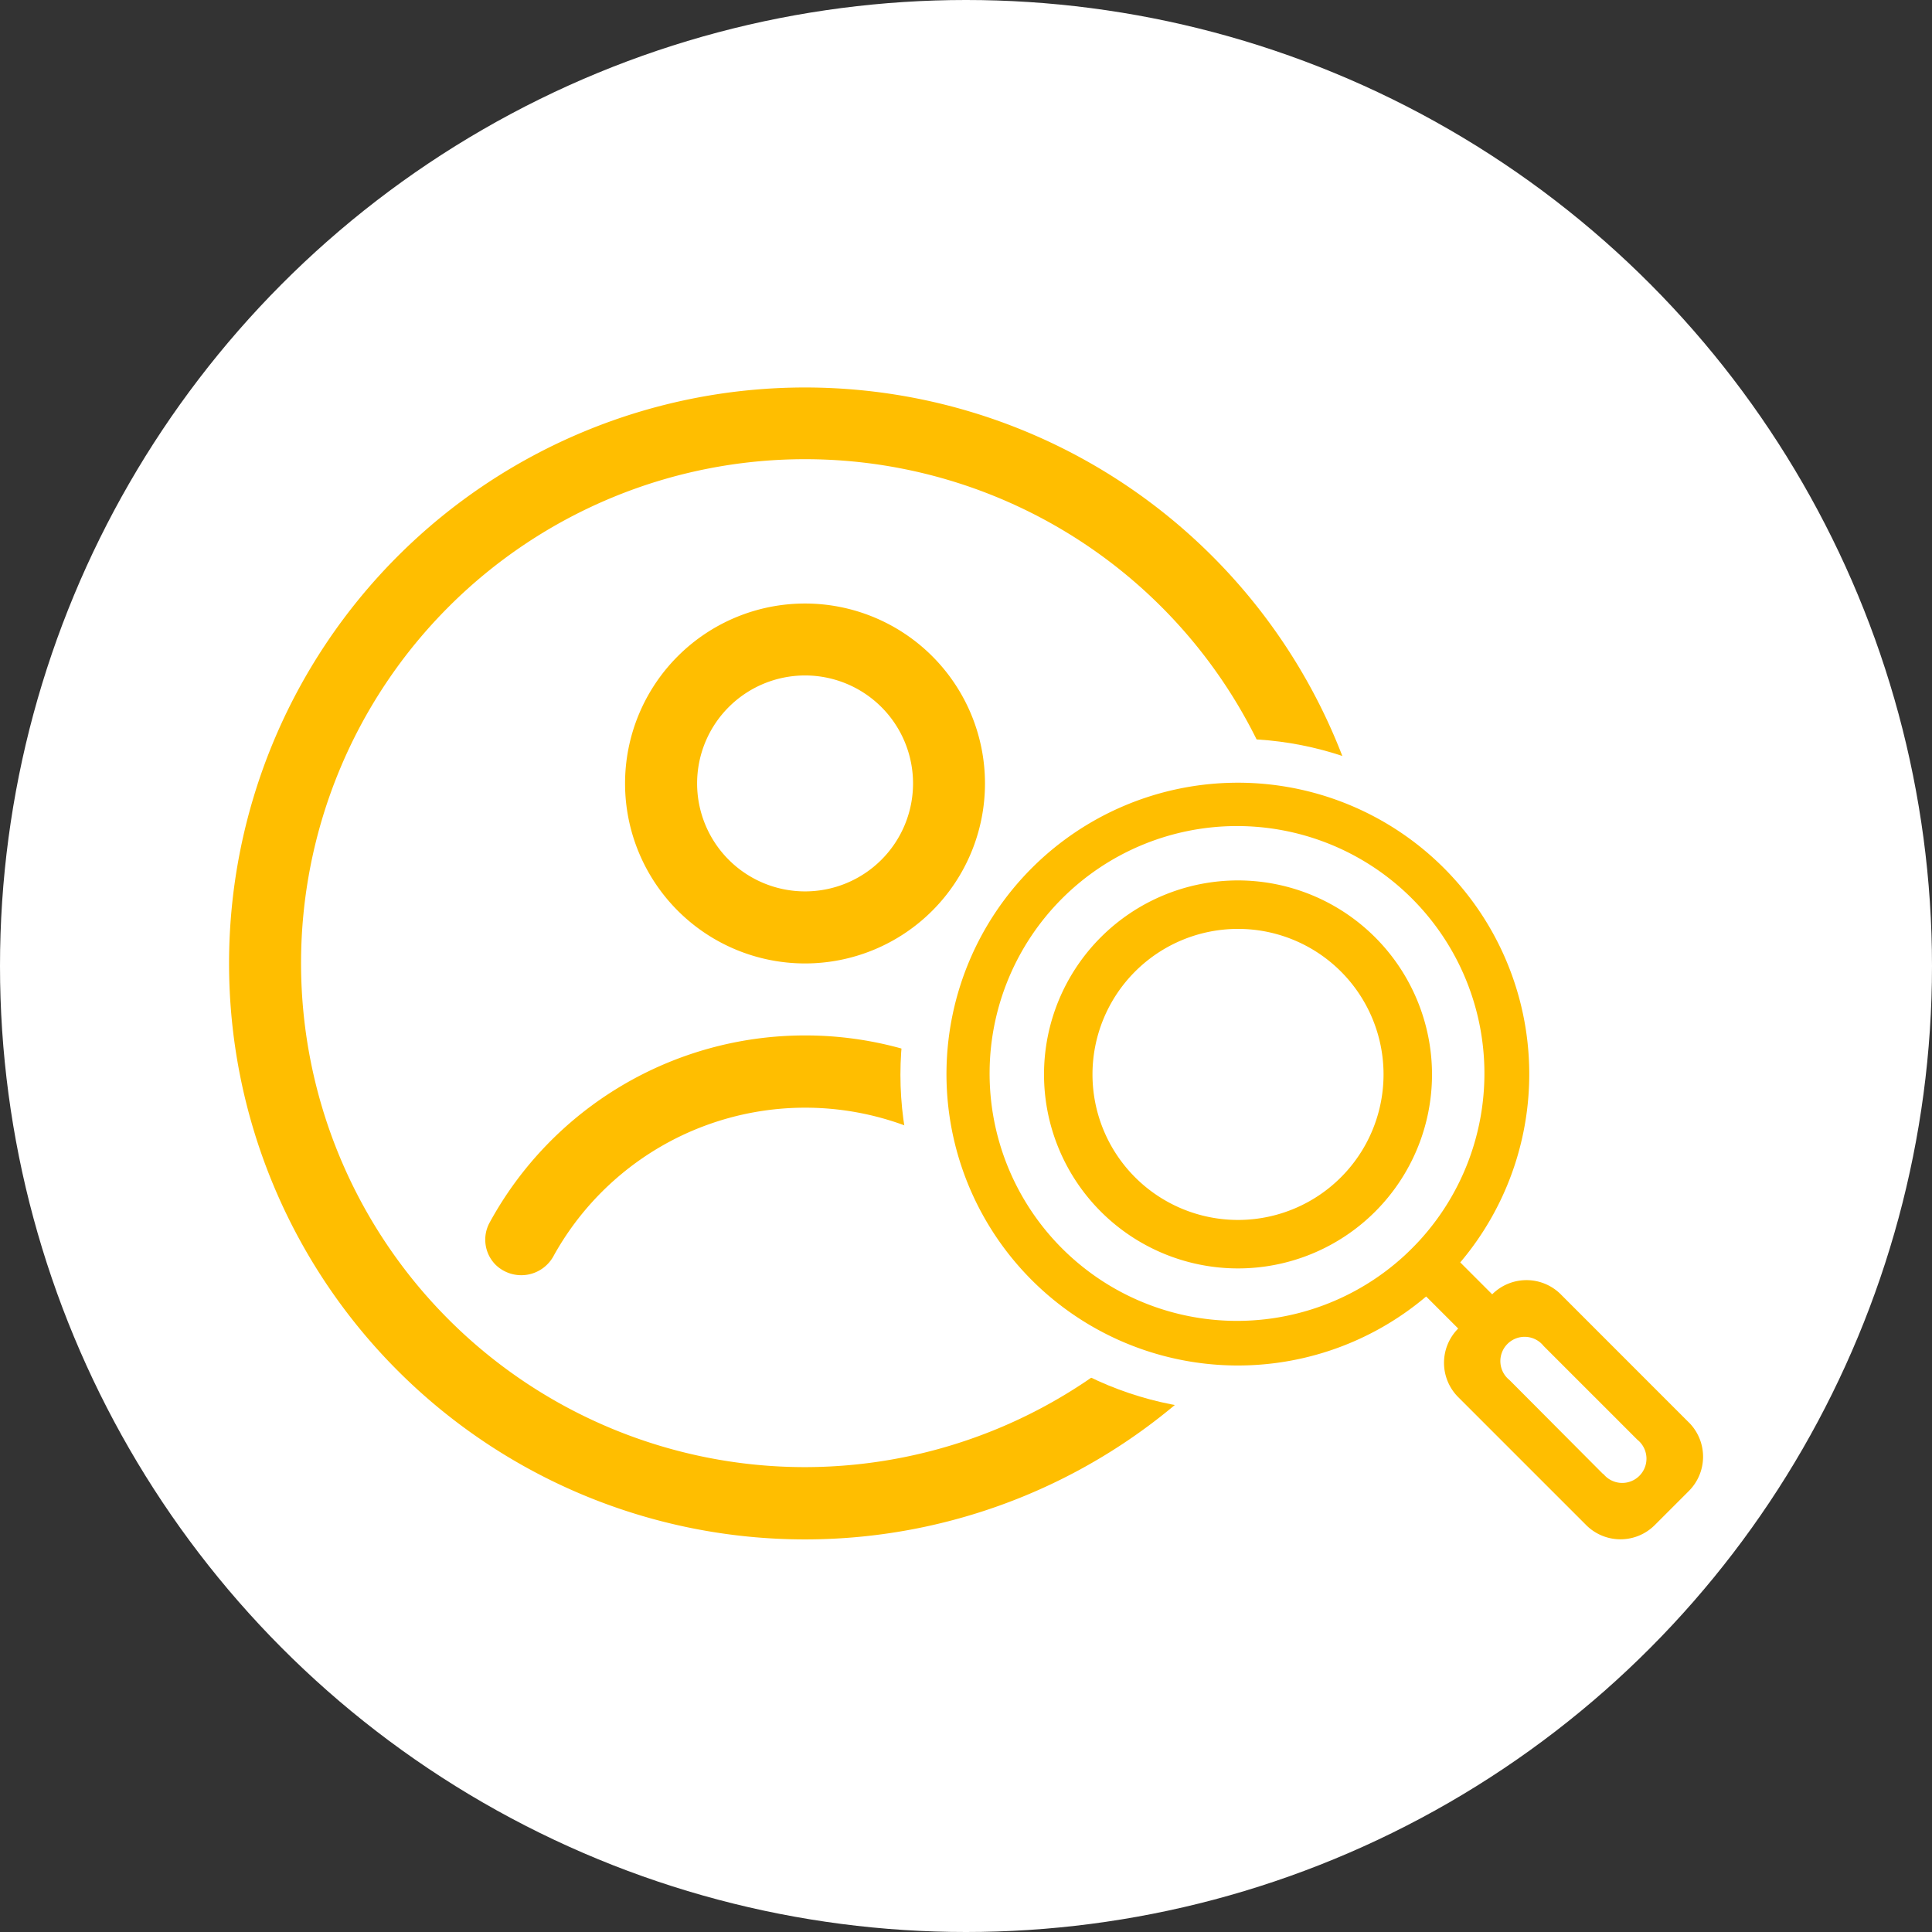
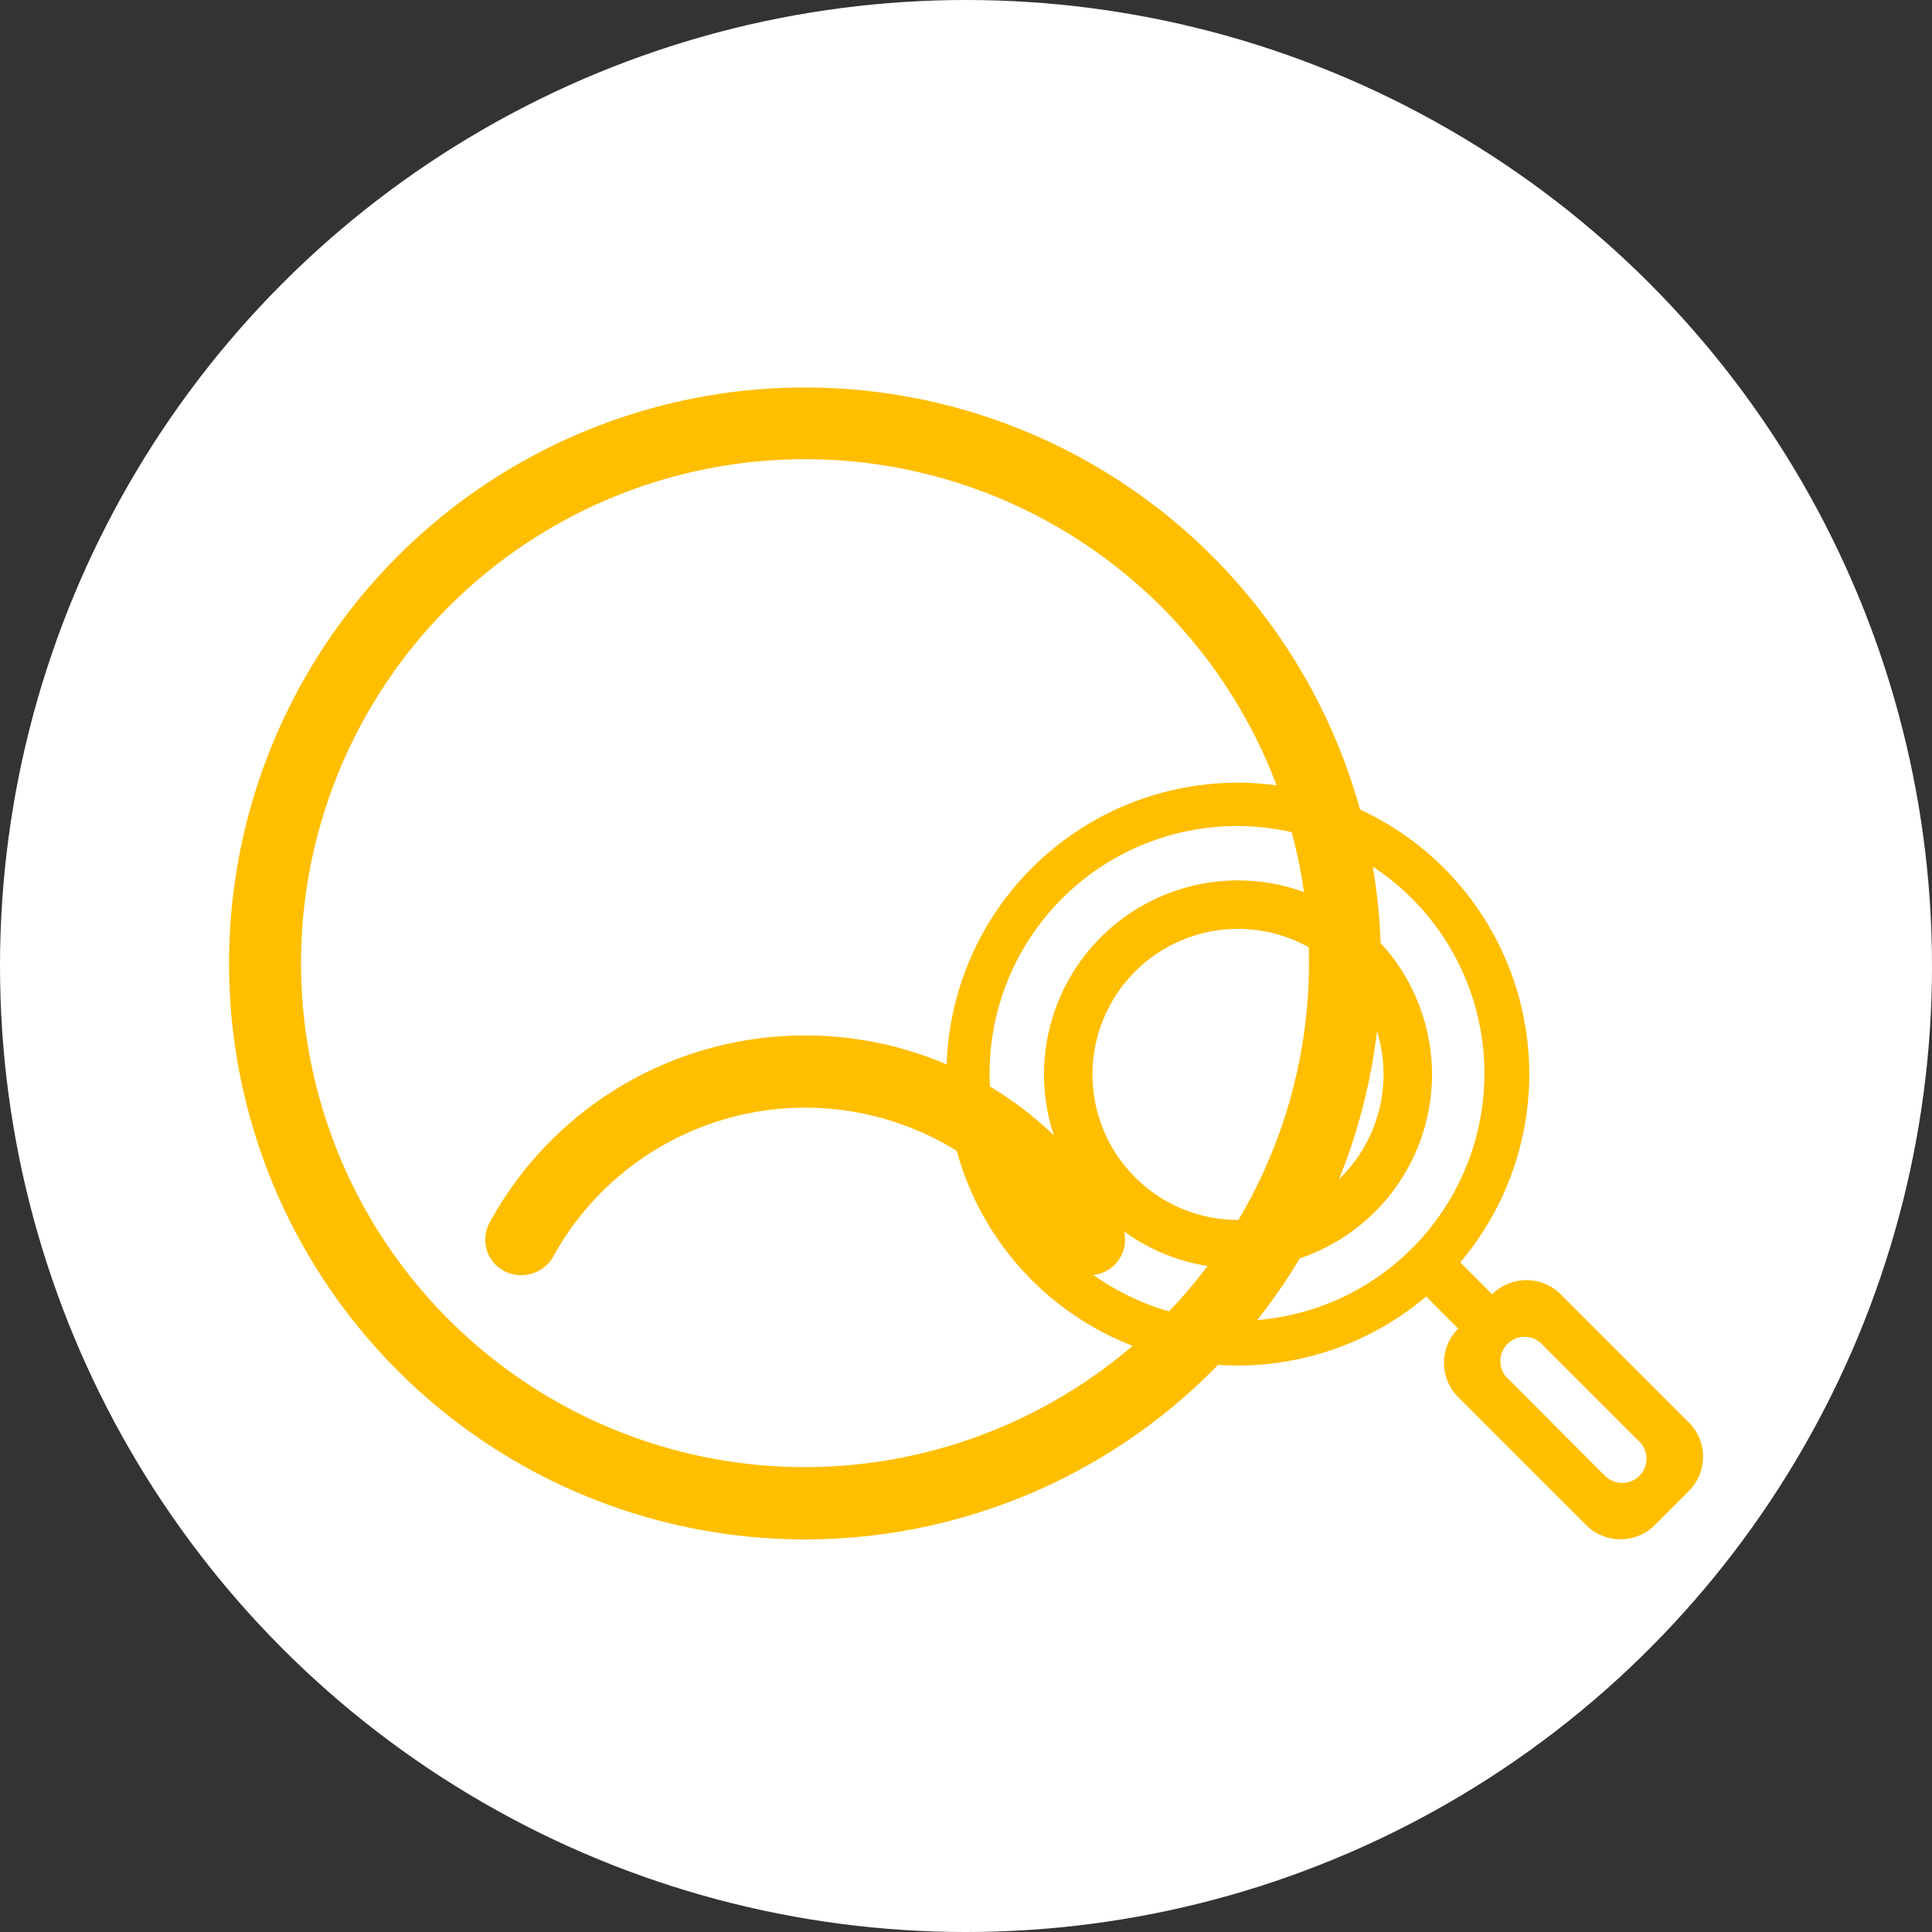
<svg xmlns="http://www.w3.org/2000/svg" width="34" height="34">
  <rect width="100%" height="100%" fill="#333333" stroke="none" />
  <g data-name="グループ 9592" transform="translate(-340 -2397)">
    <circle data-name="楕円形 341" cx="17" cy="17" r="17" transform="translate(340 2397)" fill="#fff" />
    <g data-name="グループ 9449">
      <path data-name="パス 23955" d="M354.167 2403.819a10.136 10.136 0 1010.136 10.136 10.136 10.136 0 00-10.136-10.136m0 19a8.869 8.869 0 118.869-8.869 8.879 8.879 0 01-8.869 8.869" fill="#ffbe00" />
-       <path data-name="パス 23956" d="M354.167 2413.955a3.167 3.167 0 10-3.167-3.167 3.168 3.168 0 003.168 3.167m0-5.068a1.9 1.9 0 11-1.9 1.9 1.9 1.9 0 011.9-1.9" fill="#ffbe00" />
      <path data-name="パス 23957" d="M354.167 2415.222a6.322 6.322 0 00-5.554 3.3.627.627 0 00.1.727l.01.01a.647.647 0 001.026-.169 5.062 5.062 0 018.842 0 .647.647 0 001.026.169l.009-.01a.627.627 0 00.1-.727 6.322 6.322 0 00-5.554-3.3" fill="#ffbe00" />
      <g data-name="グループ 1041" transform="translate(355.846 2410.002)">
-         <circle data-name="楕円形 266" cx="5.912" cy="5.912" r="5.912" fill="#fff" />
        <path data-name="パス 23908" d="M13.873 12.029l-2.252-2.253a.854.854 0 00-1.207 0l-.562-.562a5.128 5.128 0 10-.6.6l.564.564a.854.854 0 000 1.207l2.252 2.252a.853.853 0 001.207 0l.6-.6a.853.853 0 000-1.207m-4.75-3.19c-.081.087-.164.17-.251.251a4.354 4.354 0 11.251-.251m3.242 4.1l-1.648-1.655a.427.427 0 11.6-.6l1.649 1.649a.427.427 0 11-.6.6" fill="#ffbe00" />
        <path data-name="パス 23909" d="M5.941 2.492a3.414 3.414 0 103.414 3.414 3.418 3.418 0 00-3.414-3.414m0 5.975a2.561 2.561 0 112.561-2.561 2.561 2.561 0 01-2.561 2.561" fill="#ffbe00" />
      </g>
    </g>
  </g>
</svg>